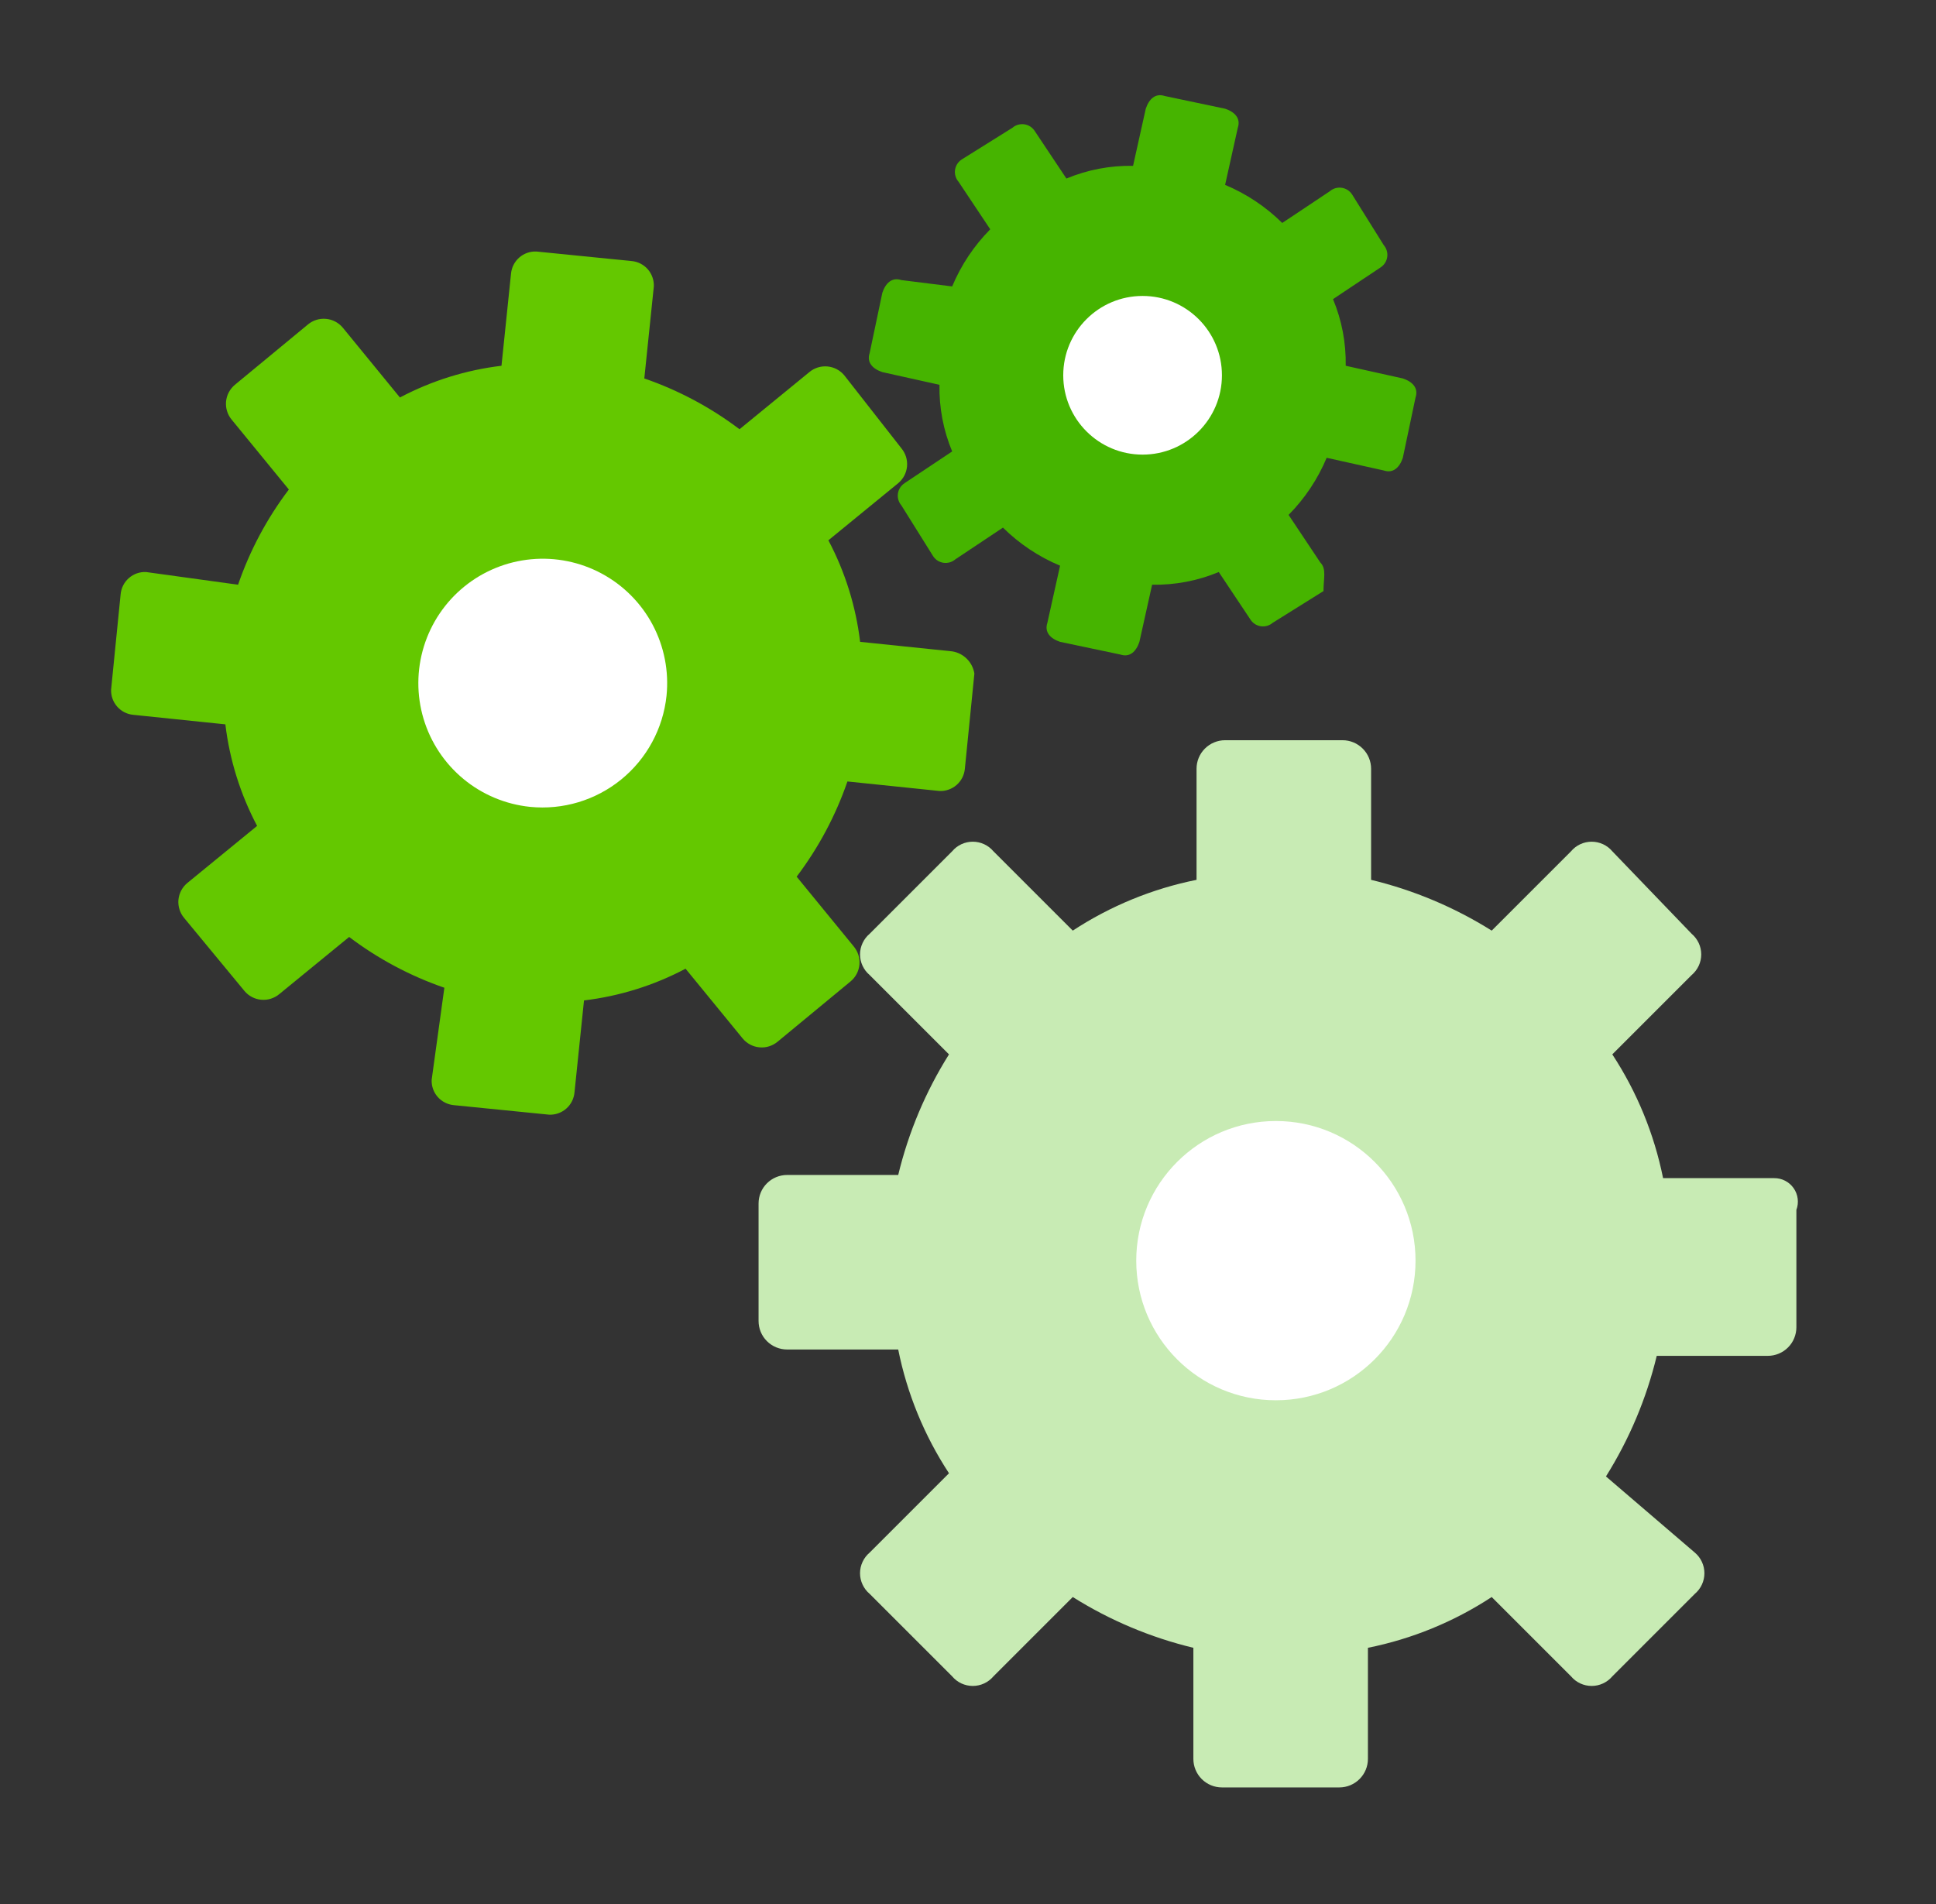
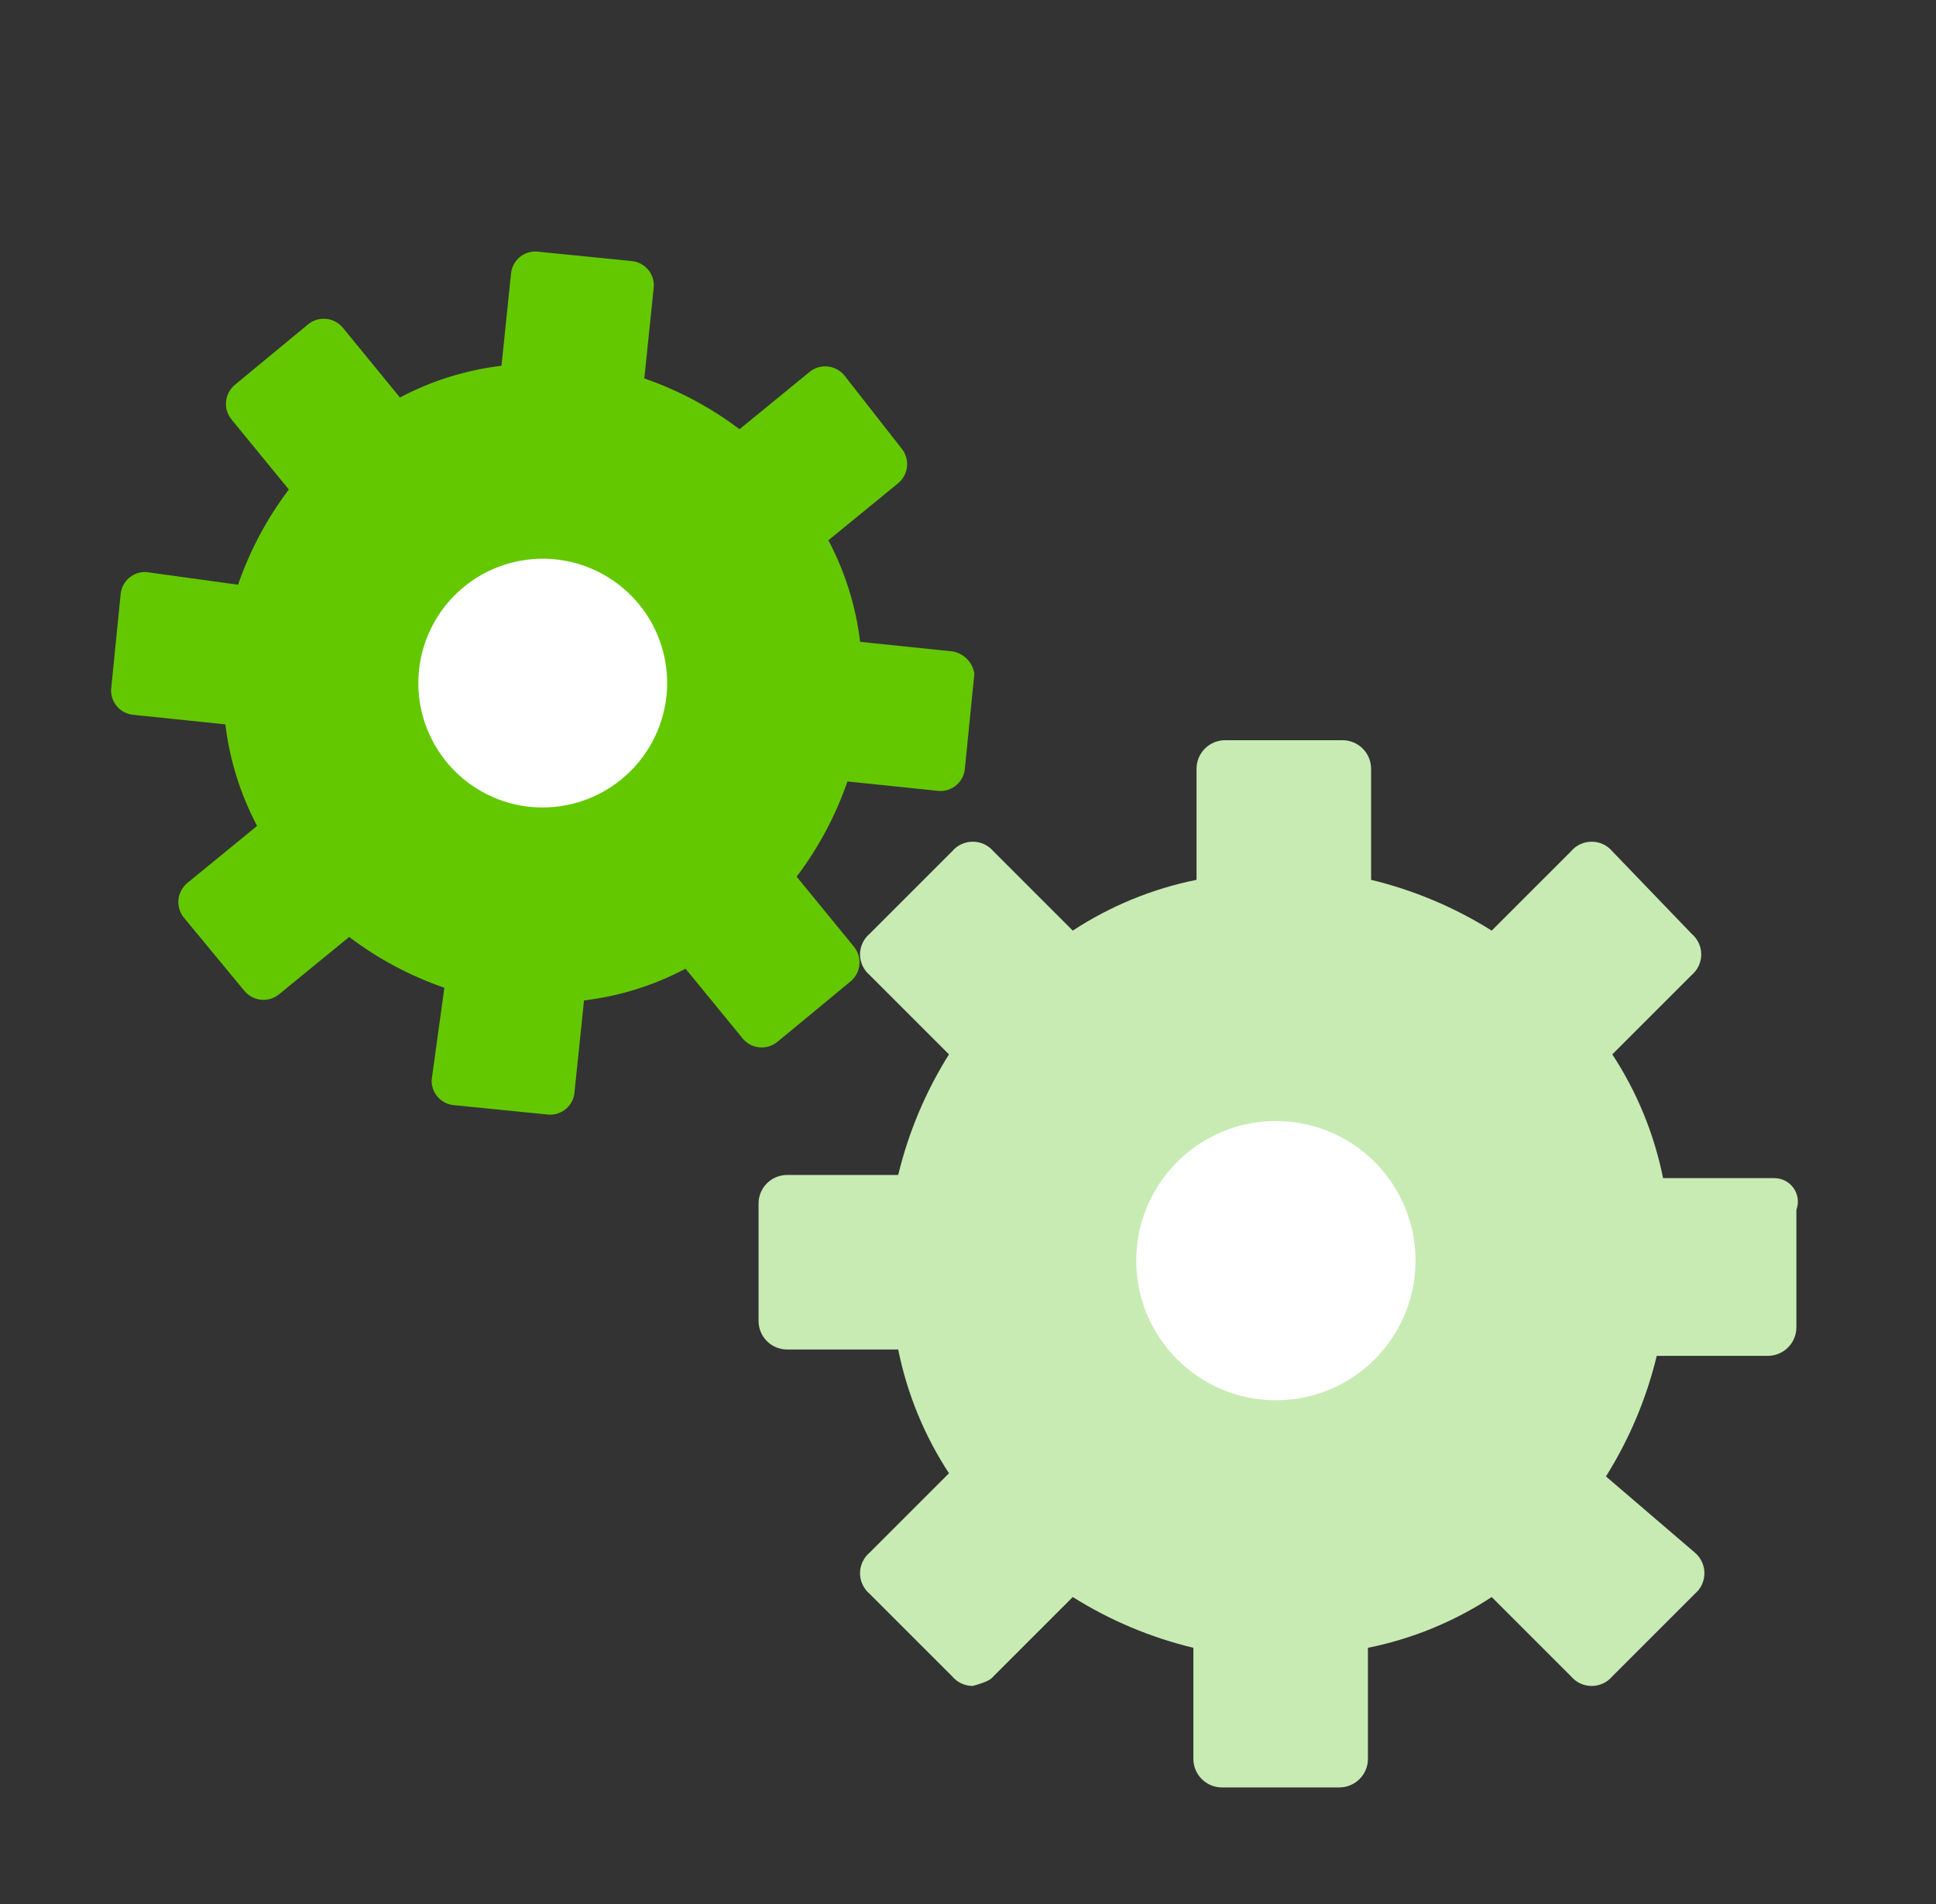
<svg xmlns="http://www.w3.org/2000/svg" width="61" height="60" viewBox="0 0 61 60" fill="none">
  <rect x="0" y="0" width="61" height="60" fill="#333333" stroke="none" />
  <path fill-rule="evenodd" clip-rule="evenodd" d="M30.001 20.526L27.101 20.226C26.967 19.107 26.628 18.022 26.101 17.026L28.301 15.226C28.38 15.16 28.445 15.08 28.493 14.989C28.54 14.898 28.57 14.799 28.579 14.697C28.588 14.595 28.577 14.492 28.547 14.394C28.516 14.296 28.466 14.205 28.401 14.126L26.601 11.826C26.535 11.747 26.455 11.682 26.364 11.634C26.273 11.586 26.174 11.557 26.072 11.548C25.969 11.539 25.866 11.549 25.768 11.58C25.67 11.611 25.579 11.66 25.501 11.726L23.301 13.526C22.391 12.838 21.379 12.298 20.301 11.926L20.601 9.026C20.609 8.828 20.541 8.635 20.411 8.486C20.281 8.337 20.098 8.244 19.901 8.226L16.901 7.926C16.703 7.917 16.509 7.985 16.36 8.116C16.212 8.246 16.119 8.429 16.101 8.626L15.801 11.526C14.682 11.66 13.597 11.999 12.601 12.526L10.801 10.326C10.735 10.247 10.655 10.182 10.564 10.134C10.473 10.086 10.374 10.057 10.271 10.048C10.169 10.039 10.066 10.049 9.968 10.08C9.87 10.111 9.779 10.16 9.701 10.226L7.401 12.126C7.322 12.192 7.257 12.272 7.209 12.363C7.161 12.454 7.132 12.553 7.122 12.655C7.113 12.757 7.124 12.861 7.155 12.958C7.185 13.056 7.235 13.147 7.301 13.226L9.101 15.426C8.412 16.335 7.872 17.348 7.501 18.426L4.601 18.026C4.403 18.017 4.21 18.085 4.061 18.216C3.912 18.346 3.819 18.529 3.801 18.726L3.501 21.726C3.492 21.924 3.56 22.117 3.691 22.266C3.821 22.415 4.004 22.508 4.201 22.526L7.101 22.826C7.235 23.945 7.574 25.03 8.101 26.026L5.901 27.826C5.822 27.892 5.757 27.972 5.709 28.063C5.661 28.154 5.632 28.253 5.622 28.355C5.613 28.457 5.624 28.56 5.655 28.658C5.685 28.756 5.735 28.847 5.801 28.926L7.701 31.226C7.766 31.305 7.847 31.37 7.938 31.418C8.028 31.466 8.128 31.495 8.23 31.504C8.332 31.514 8.435 31.503 8.533 31.472C8.631 31.441 8.722 31.392 8.801 31.326L11.001 29.526C11.91 30.214 12.923 30.754 14.001 31.126L13.601 34.026C13.592 34.224 13.66 34.417 13.79 34.566C13.921 34.715 14.104 34.808 14.301 34.826L17.301 35.126C17.498 35.135 17.692 35.066 17.841 34.936C17.99 34.806 18.083 34.623 18.101 34.426L18.401 31.526C19.52 31.392 20.605 31.053 21.601 30.526L23.401 32.726C23.466 32.805 23.547 32.87 23.638 32.918C23.728 32.966 23.828 32.995 23.93 33.004C24.032 33.014 24.135 33.003 24.233 32.972C24.331 32.941 24.422 32.892 24.501 32.826L26.801 30.926C26.88 30.86 26.945 30.78 26.993 30.689C27.04 30.598 27.07 30.499 27.079 30.397C27.088 30.295 27.077 30.192 27.047 30.094C27.016 29.996 26.966 29.905 26.901 29.826L25.101 27.626C25.789 26.717 26.329 25.704 26.701 24.626L29.601 24.926C29.799 24.934 29.992 24.866 30.141 24.736C30.29 24.606 30.383 24.423 30.401 24.226L30.701 21.226C30.673 21.05 30.591 20.888 30.465 20.762C30.339 20.636 30.177 20.553 30.001 20.526ZM16.801 24.426C16.226 24.367 15.681 24.14 15.236 23.771C14.79 23.403 14.464 22.911 14.299 22.357C14.133 21.803 14.136 21.213 14.306 20.661C14.476 20.108 14.807 19.619 15.255 19.255C15.704 18.89 16.25 18.667 16.826 18.614C17.401 18.56 17.98 18.678 18.488 18.954C18.996 19.229 19.411 19.649 19.68 20.16C19.95 20.672 20.061 21.251 20.001 21.826C19.969 22.21 19.859 22.583 19.68 22.923C19.5 23.264 19.253 23.564 18.954 23.807C18.655 24.05 18.311 24.23 17.941 24.336C17.57 24.443 17.183 24.473 16.801 24.426Z" fill="#64C800" />
-   <path fill-rule="evenodd" clip-rule="evenodd" d="M41.601 17.726L40.601 16.226C41.112 15.709 41.52 15.098 41.801 14.426L43.601 14.826C43.901 14.926 44.101 14.726 44.201 14.426L44.601 12.526C44.701 12.226 44.501 12.026 44.201 11.926L42.401 11.526C42.414 10.806 42.278 10.091 42.001 9.426L43.501 8.426C43.557 8.389 43.604 8.341 43.64 8.285C43.676 8.228 43.7 8.165 43.709 8.099C43.719 8.032 43.714 7.965 43.695 7.901C43.677 7.836 43.644 7.777 43.601 7.726L42.601 6.126C42.564 6.07 42.516 6.022 42.46 5.986C42.403 5.95 42.34 5.927 42.273 5.917C42.207 5.908 42.14 5.913 42.075 5.931C42.011 5.95 41.952 5.982 41.901 6.026L40.401 7.026C39.883 6.514 39.272 6.107 38.601 5.826L39.001 4.026C39.101 3.726 38.901 3.526 38.601 3.426L36.701 3.026C36.401 2.926 36.201 3.126 36.101 3.426L35.701 5.226C34.981 5.213 34.266 5.349 33.601 5.626L32.601 4.126C32.564 4.07 32.516 4.022 32.46 3.986C32.403 3.95 32.34 3.927 32.273 3.917C32.207 3.908 32.14 3.913 32.075 3.931C32.011 3.95 31.951 3.982 31.901 4.026L30.301 5.026C30.245 5.063 30.197 5.111 30.161 5.167C30.125 5.224 30.102 5.287 30.092 5.353C30.082 5.42 30.087 5.487 30.106 5.551C30.125 5.616 30.157 5.675 30.201 5.726L31.201 7.226C30.689 7.743 30.282 8.355 30.001 9.026L28.401 8.826C28.101 8.726 27.901 8.926 27.801 9.226L27.401 11.126C27.301 11.426 27.501 11.626 27.801 11.726L29.601 12.126C29.588 12.846 29.724 13.561 30.001 14.226L28.501 15.226C28.445 15.263 28.397 15.311 28.361 15.367C28.325 15.424 28.302 15.487 28.292 15.553C28.282 15.62 28.287 15.687 28.306 15.751C28.325 15.816 28.357 15.875 28.401 15.926L29.401 17.526C29.437 17.582 29.485 17.63 29.542 17.666C29.598 17.702 29.662 17.725 29.728 17.735C29.794 17.744 29.862 17.739 29.926 17.721C29.99 17.702 30.05 17.67 30.101 17.626L31.601 16.626C32.118 17.138 32.729 17.545 33.401 17.826L33.001 19.626C32.901 19.926 33.101 20.126 33.401 20.226L35.301 20.626C35.601 20.726 35.801 20.526 35.901 20.226L36.301 18.426C37.021 18.439 37.736 18.303 38.401 18.026L39.401 19.526C39.437 19.582 39.485 19.63 39.542 19.666C39.598 19.702 39.662 19.725 39.728 19.735C39.794 19.744 39.862 19.739 39.926 19.721C39.99 19.702 40.05 19.67 40.101 19.626L41.701 18.626C41.701 18.226 41.801 17.926 41.601 17.726ZM34.501 12.826C34.304 12.53 34.199 12.182 34.2 11.826C34.201 11.47 34.307 11.123 34.505 10.827C34.703 10.532 34.985 10.302 35.313 10.166C35.642 10.03 36.004 9.995 36.353 10.065C36.702 10.135 37.022 10.306 37.274 10.558C37.525 10.81 37.696 11.13 37.765 11.479C37.835 11.828 37.799 12.19 37.663 12.518C37.527 12.847 37.296 13.128 37.001 13.326C36.805 13.46 36.584 13.554 36.351 13.602C36.118 13.649 35.878 13.65 35.645 13.603C35.412 13.557 35.191 13.464 34.994 13.33C34.798 13.197 34.63 13.025 34.501 12.826Z" fill="#46B400" />
-   <path fill-rule="evenodd" clip-rule="evenodd" d="M55.901 37.126H52.401C52.121 35.736 51.578 34.412 50.801 33.226L53.301 30.726C53.395 30.646 53.471 30.547 53.524 30.434C53.576 30.322 53.603 30.2 53.603 30.076C53.603 29.952 53.576 29.83 53.524 29.718C53.471 29.605 53.395 29.506 53.301 29.426L50.801 26.826C50.721 26.731 50.621 26.655 50.509 26.603C50.397 26.551 50.275 26.524 50.151 26.524C50.027 26.524 49.904 26.551 49.792 26.603C49.68 26.655 49.581 26.731 49.501 26.826L47.001 29.326C45.829 28.591 44.546 28.05 43.201 27.726V24.226C43.201 23.987 43.106 23.758 42.937 23.59C42.768 23.421 42.539 23.326 42.301 23.326H38.601C38.362 23.326 38.133 23.421 37.964 23.59C37.795 23.758 37.701 23.987 37.701 24.226V27.726C36.31 28.005 34.987 28.549 33.801 29.326L31.301 26.826C31.221 26.731 31.121 26.655 31.009 26.603C30.897 26.551 30.774 26.524 30.651 26.524C30.527 26.524 30.404 26.551 30.292 26.603C30.18 26.655 30.081 26.731 30.001 26.826L27.401 29.426C27.306 29.506 27.23 29.605 27.178 29.718C27.125 29.83 27.098 29.952 27.098 30.076C27.098 30.2 27.125 30.322 27.178 30.434C27.23 30.547 27.306 30.646 27.401 30.726L29.901 33.226C29.165 34.398 28.625 35.681 28.301 37.026H24.801C24.562 37.026 24.333 37.121 24.164 37.29C23.995 37.458 23.901 37.687 23.901 37.926V41.626C23.901 41.865 23.995 42.094 24.164 42.262C24.333 42.431 24.562 42.526 24.801 42.526H28.301C28.58 43.916 29.123 45.24 29.901 46.426L27.401 48.926C27.306 49.006 27.23 49.105 27.178 49.218C27.125 49.33 27.098 49.452 27.098 49.576C27.098 49.7 27.125 49.822 27.178 49.934C27.23 50.047 27.306 50.146 27.401 50.226L30.001 52.826C30.081 52.921 30.18 52.997 30.292 53.049C30.404 53.101 30.527 53.128 30.651 53.128C30.774 53.128 30.897 53.101 31.009 53.049C31.121 52.997 31.221 52.921 31.301 52.826L33.801 50.326C34.972 51.062 36.256 51.602 37.601 51.926V55.426C37.601 55.665 37.696 55.894 37.864 56.062C38.033 56.231 38.262 56.326 38.501 56.326H42.201C42.439 56.326 42.668 56.231 42.837 56.062C43.006 55.894 43.101 55.665 43.101 55.426V51.926C44.491 51.647 45.815 51.104 47.001 50.326L49.501 52.826C49.581 52.921 49.68 52.997 49.792 53.049C49.904 53.101 50.027 53.128 50.151 53.128C50.275 53.128 50.397 53.101 50.509 53.049C50.621 52.997 50.721 52.921 50.801 52.826L53.401 50.226C53.495 50.146 53.572 50.047 53.624 49.934C53.676 49.822 53.703 49.7 53.703 49.576C53.703 49.452 53.676 49.33 53.624 49.218C53.572 49.105 53.495 49.006 53.401 48.926L50.601 46.526C51.336 45.354 51.877 44.071 52.201 42.726H55.701C55.819 42.726 55.936 42.703 56.045 42.657C56.154 42.612 56.254 42.546 56.337 42.462C56.421 42.379 56.487 42.28 56.532 42.17C56.577 42.061 56.601 41.944 56.601 41.826V38.126C56.643 38.014 56.657 37.892 56.642 37.773C56.627 37.654 56.583 37.54 56.514 37.442C56.445 37.343 56.353 37.263 56.246 37.208C56.14 37.153 56.021 37.125 55.901 37.126ZM40.101 43.326C39.399 43.316 38.715 43.098 38.137 42.7C37.559 42.302 37.112 41.741 36.852 41.088C36.593 40.436 36.533 39.721 36.679 39.035C36.826 38.348 37.173 37.721 37.676 37.231C38.18 36.742 38.817 36.413 39.508 36.285C40.198 36.158 40.911 36.238 41.556 36.516C42.2 36.794 42.748 37.257 43.13 37.846C43.512 38.435 43.711 39.124 43.701 39.826C43.701 40.294 43.607 40.758 43.425 41.189C43.243 41.62 42.976 42.011 42.641 42.337C42.305 42.663 41.907 42.919 41.471 43.089C41.035 43.259 40.569 43.339 40.101 43.326Z" fill="#C8EBB4" />
+   <path fill-rule="evenodd" clip-rule="evenodd" d="M55.901 37.126H52.401C52.121 35.736 51.578 34.412 50.801 33.226L53.301 30.726C53.395 30.646 53.471 30.547 53.524 30.434C53.576 30.322 53.603 30.2 53.603 30.076C53.603 29.952 53.576 29.83 53.524 29.718C53.471 29.605 53.395 29.506 53.301 29.426L50.801 26.826C50.721 26.731 50.621 26.655 50.509 26.603C50.397 26.551 50.275 26.524 50.151 26.524C50.027 26.524 49.904 26.551 49.792 26.603C49.68 26.655 49.581 26.731 49.501 26.826L47.001 29.326C45.829 28.591 44.546 28.05 43.201 27.726V24.226C43.201 23.987 43.106 23.758 42.937 23.59C42.768 23.421 42.539 23.326 42.301 23.326H38.601C38.362 23.326 38.133 23.421 37.964 23.59C37.795 23.758 37.701 23.987 37.701 24.226V27.726C36.31 28.005 34.987 28.549 33.801 29.326L31.301 26.826C31.221 26.731 31.121 26.655 31.009 26.603C30.897 26.551 30.774 26.524 30.651 26.524C30.527 26.524 30.404 26.551 30.292 26.603C30.18 26.655 30.081 26.731 30.001 26.826L27.401 29.426C27.306 29.506 27.23 29.605 27.178 29.718C27.125 29.83 27.098 29.952 27.098 30.076C27.098 30.2 27.125 30.322 27.178 30.434C27.23 30.547 27.306 30.646 27.401 30.726L29.901 33.226C29.165 34.398 28.625 35.681 28.301 37.026H24.801C24.562 37.026 24.333 37.121 24.164 37.29C23.995 37.458 23.901 37.687 23.901 37.926V41.626C23.901 41.865 23.995 42.094 24.164 42.262C24.333 42.431 24.562 42.526 24.801 42.526H28.301C28.58 43.916 29.123 45.24 29.901 46.426L27.401 48.926C27.306 49.006 27.23 49.105 27.178 49.218C27.125 49.33 27.098 49.452 27.098 49.576C27.098 49.7 27.125 49.822 27.178 49.934C27.23 50.047 27.306 50.146 27.401 50.226L30.001 52.826C30.081 52.921 30.18 52.997 30.292 53.049C30.404 53.101 30.527 53.128 30.651 53.128C31.121 52.997 31.221 52.921 31.301 52.826L33.801 50.326C34.972 51.062 36.256 51.602 37.601 51.926V55.426C37.601 55.665 37.696 55.894 37.864 56.062C38.033 56.231 38.262 56.326 38.501 56.326H42.201C42.439 56.326 42.668 56.231 42.837 56.062C43.006 55.894 43.101 55.665 43.101 55.426V51.926C44.491 51.647 45.815 51.104 47.001 50.326L49.501 52.826C49.581 52.921 49.68 52.997 49.792 53.049C49.904 53.101 50.027 53.128 50.151 53.128C50.275 53.128 50.397 53.101 50.509 53.049C50.621 52.997 50.721 52.921 50.801 52.826L53.401 50.226C53.495 50.146 53.572 50.047 53.624 49.934C53.676 49.822 53.703 49.7 53.703 49.576C53.703 49.452 53.676 49.33 53.624 49.218C53.572 49.105 53.495 49.006 53.401 48.926L50.601 46.526C51.336 45.354 51.877 44.071 52.201 42.726H55.701C55.819 42.726 55.936 42.703 56.045 42.657C56.154 42.612 56.254 42.546 56.337 42.462C56.421 42.379 56.487 42.28 56.532 42.17C56.577 42.061 56.601 41.944 56.601 41.826V38.126C56.643 38.014 56.657 37.892 56.642 37.773C56.627 37.654 56.583 37.54 56.514 37.442C56.445 37.343 56.353 37.263 56.246 37.208C56.14 37.153 56.021 37.125 55.901 37.126ZM40.101 43.326C39.399 43.316 38.715 43.098 38.137 42.7C37.559 42.302 37.112 41.741 36.852 41.088C36.593 40.436 36.533 39.721 36.679 39.035C36.826 38.348 37.173 37.721 37.676 37.231C38.18 36.742 38.817 36.413 39.508 36.285C40.198 36.158 40.911 36.238 41.556 36.516C42.2 36.794 42.748 37.257 43.13 37.846C43.512 38.435 43.711 39.124 43.701 39.826C43.701 40.294 43.607 40.758 43.425 41.189C43.243 41.62 42.976 42.011 42.641 42.337C42.305 42.663 41.907 42.919 41.471 43.089C41.035 43.259 40.569 43.339 40.101 43.326Z" fill="#C8EBB4" />
  <path fill-rule="evenodd" clip-rule="evenodd" d="M16.701 25.426C15.93 25.347 15.199 25.041 14.602 24.547C14.005 24.052 13.567 23.392 13.345 22.649C13.123 21.906 13.127 21.114 13.355 20.373C13.583 19.633 14.025 18.976 14.627 18.486C15.228 17.997 15.961 17.697 16.733 17.624C17.504 17.551 18.28 17.709 18.963 18.077C19.645 18.445 20.203 19.007 20.566 19.692C20.928 20.378 21.08 21.155 21.001 21.926C20.892 22.959 20.379 23.908 19.573 24.564C18.767 25.22 17.735 25.53 16.701 25.426Z" fill="white" />
  <path d="M40.201 44.126C42.631 44.126 44.601 42.156 44.601 39.726C44.601 37.296 42.631 35.326 40.201 35.326C37.771 35.326 35.801 37.296 35.801 39.726C35.801 42.156 37.771 44.126 40.201 44.126Z" fill="white" />
-   <path d="M36.001 14.326C37.381 14.326 38.501 13.207 38.501 11.826C38.501 10.445 37.381 9.326 36.001 9.326C34.62 9.326 33.501 10.445 33.501 11.826C33.501 13.207 34.62 14.326 36.001 14.326Z" fill="white" />
</svg>